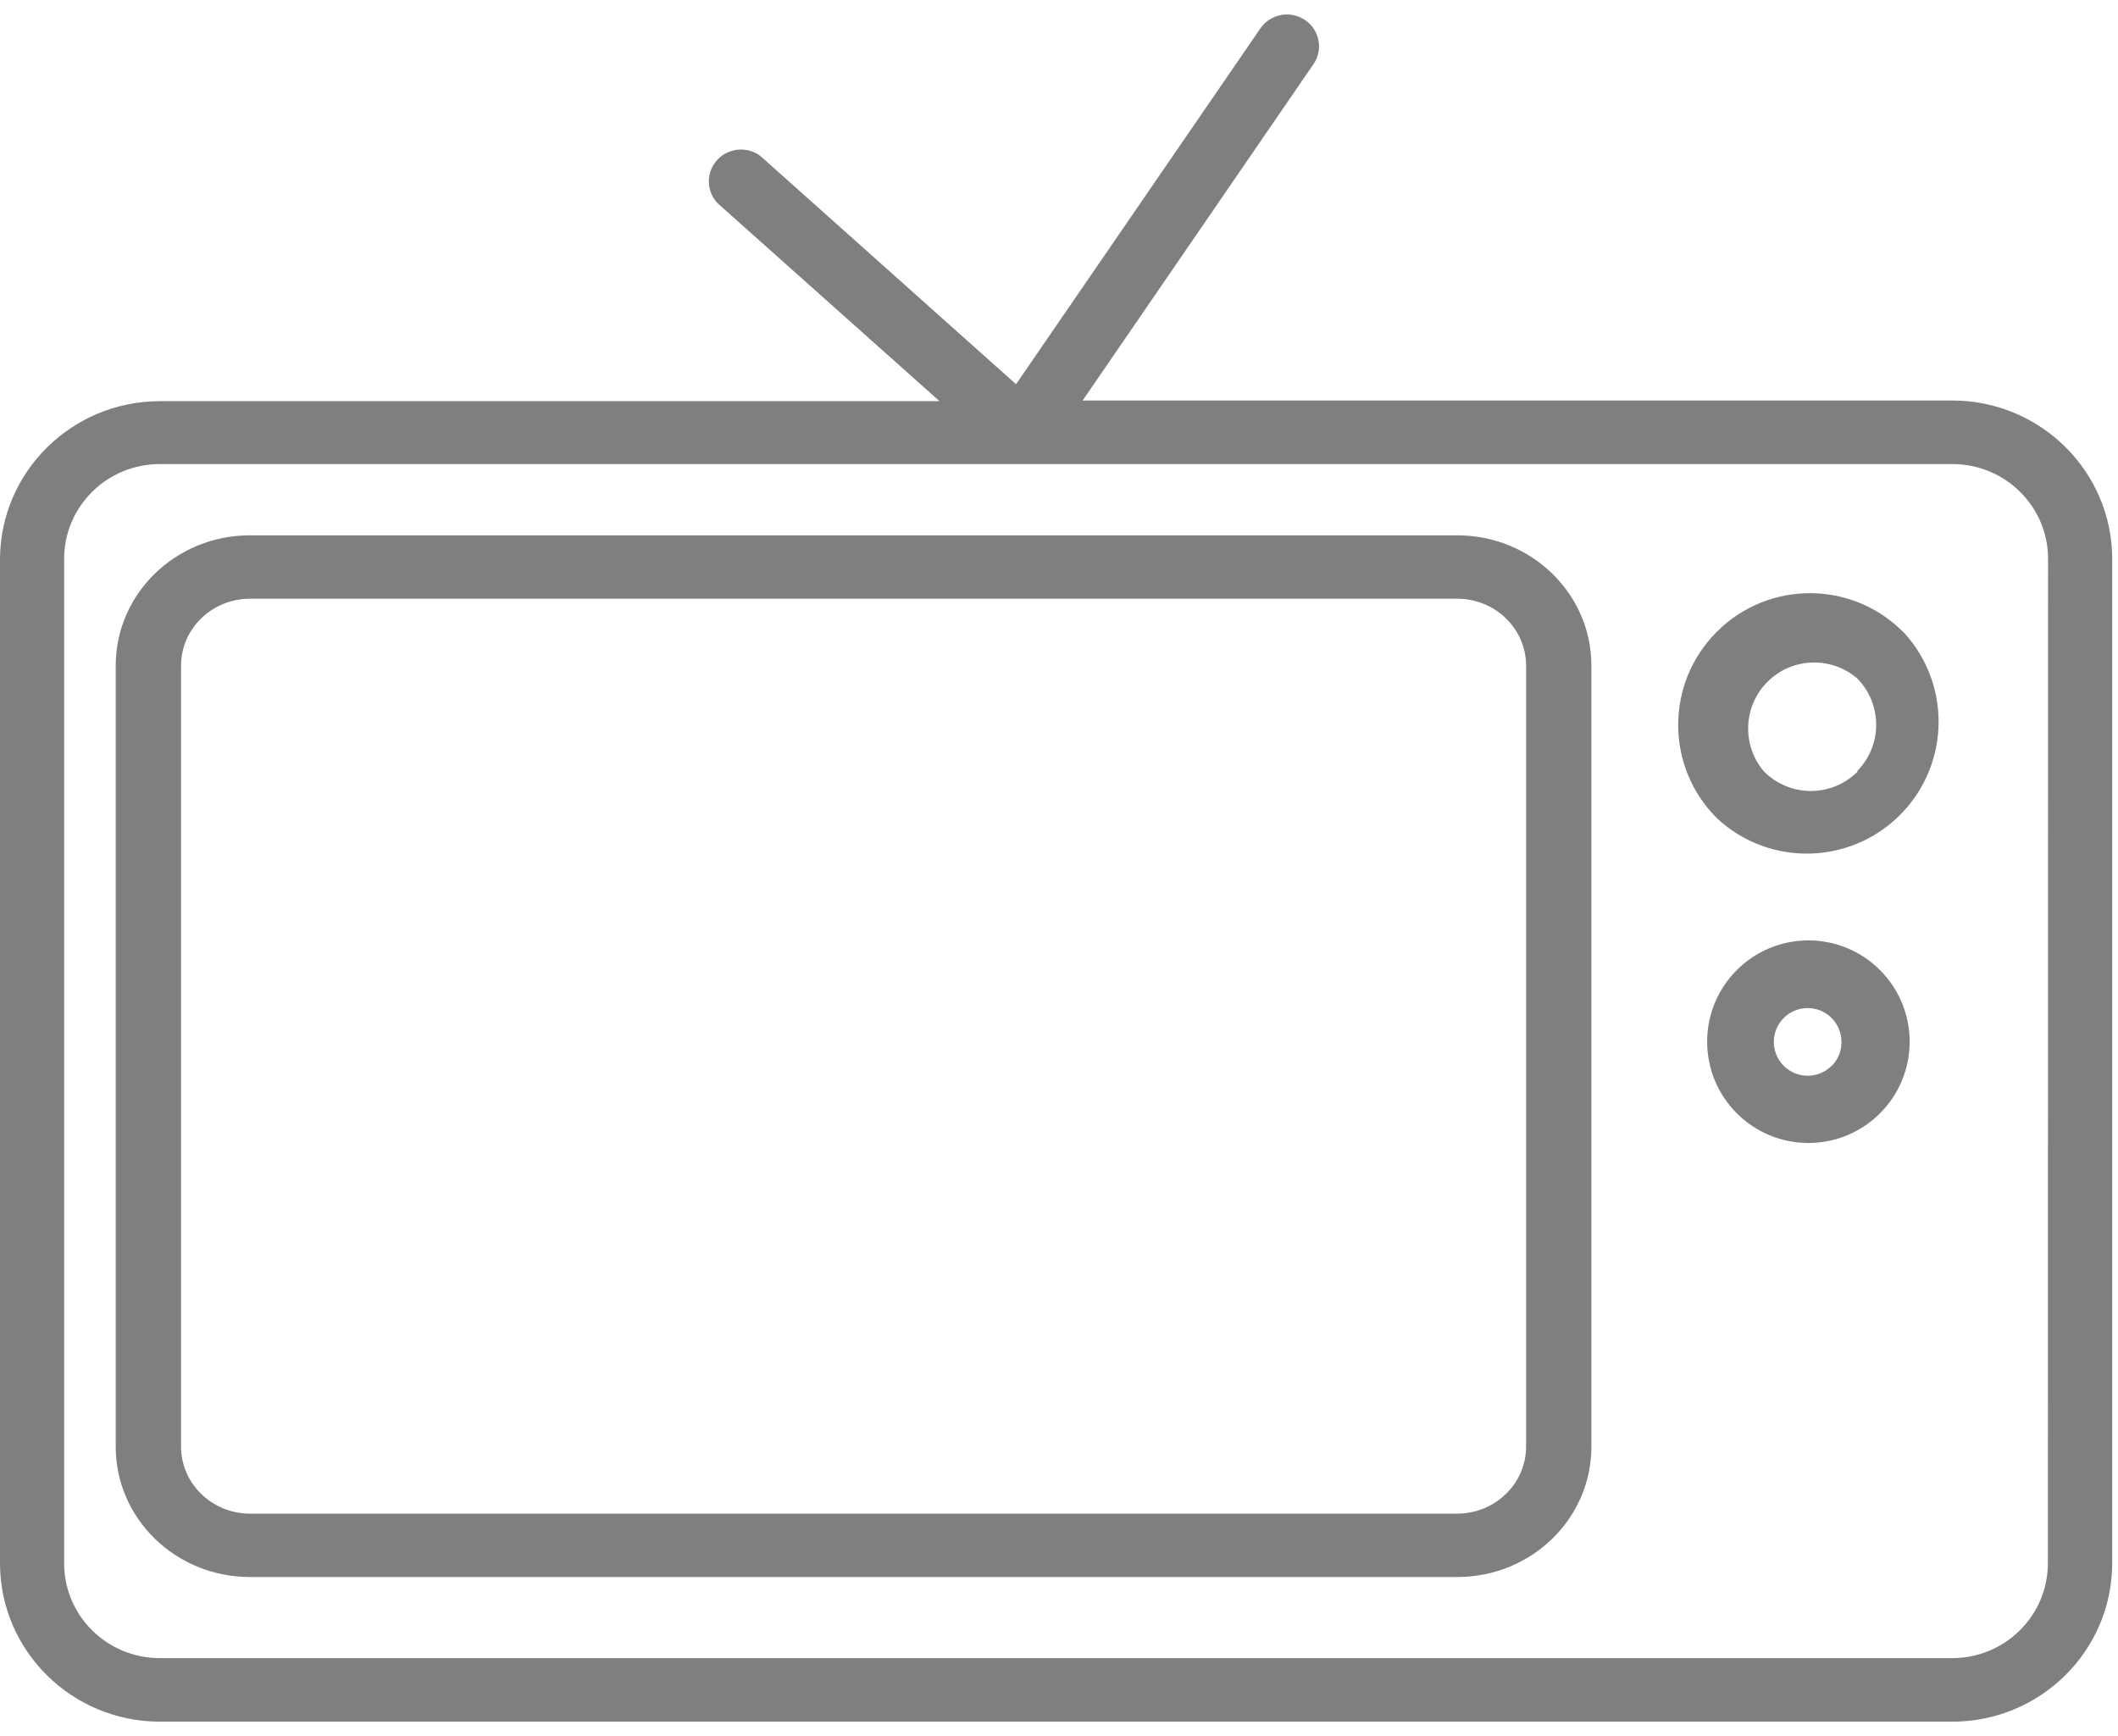
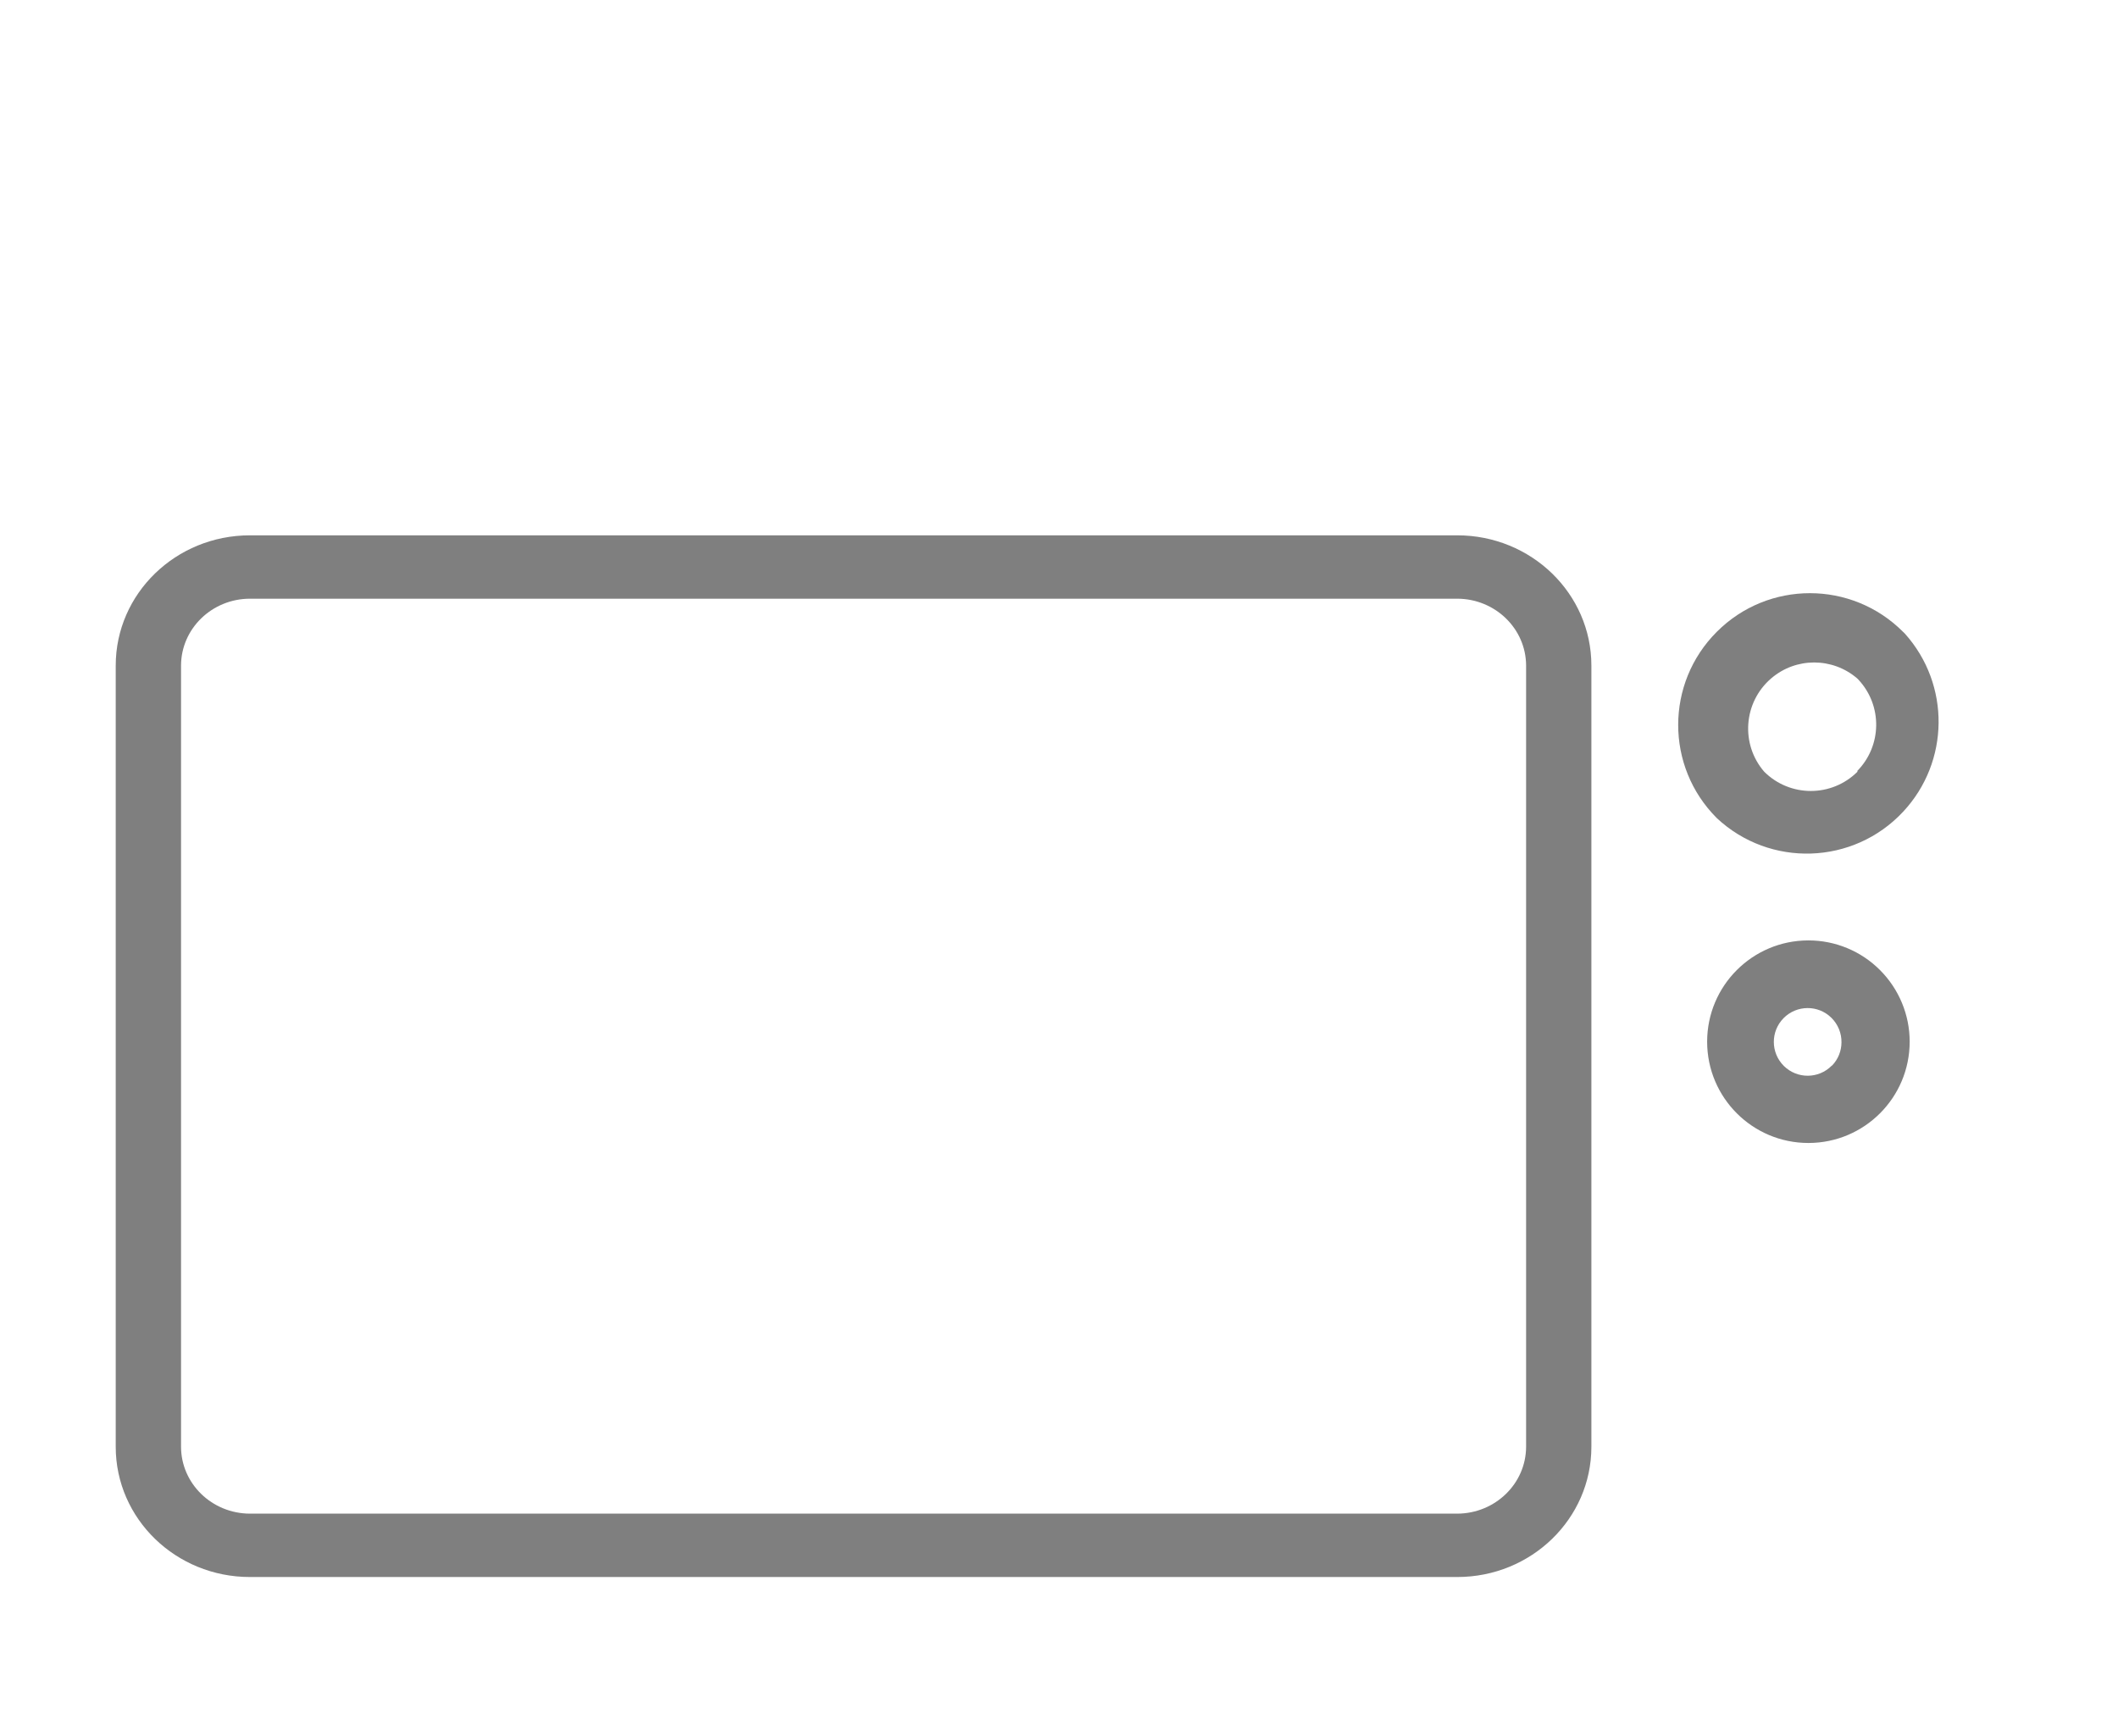
<svg xmlns="http://www.w3.org/2000/svg" width="61px" height="50px" viewBox="0 0 61 50">
  <title>001-television</title>
  <desc>Created with Sketch.</desc>
  <g id="Welcome" stroke="none" stroke-width="1" fill="none" fill-rule="evenodd" opacity="0.5">
    <g id="Startseite" transform="translate(-195, -2385)" fill="#000000" fill-rule="nonzero">
      <g id="Group-22" transform="translate(99, 2111)">
        <g id="Group-14" transform="translate(96, 274)">
          <g id="001-television" transform="translate(0, 0)">
            <path d="M41.97,15.417 L7.197,15.417 C5.063,15.417 3.333,17.096 3.333,19.167 L3.333,41.667 C3.333,43.738 5.063,45.417 7.197,45.417 L41.97,45.417 C44.104,45.417 45.833,43.738 45.833,41.667 L45.833,19.167 C45.833,17.096 44.104,15.417 41.97,15.417 Z M43.953,41.667 C43.949,42.728 43.064,43.588 41.97,43.592 L7.197,43.592 C6.103,43.588 5.217,42.728 5.214,41.667 L5.214,19.167 C5.217,18.105 6.103,17.245 7.197,17.242 L41.97,17.242 C43.064,17.245 43.949,18.105 43.953,19.167 L43.953,41.667 Z" id="Shape" />
-             <path d="M56.237,11.534 L56.231,11.534 L31.181,11.534 L37.828,1.849 C38.116,1.431 38.007,0.861 37.585,0.576 C37.163,0.291 36.588,0.399 36.301,0.817 L29.263,11.065 L21.899,4.491 C21.49,4.186 20.909,4.267 20.601,4.672 C20.33,5.029 20.358,5.527 20.666,5.852 L27.058,11.553 L4.596,11.553 C2.061,11.56 0.007,13.595 0,16.107 L0,45.029 C0.007,47.541 2.061,49.576 4.596,49.583 L56.237,49.583 C58.773,49.576 60.826,47.541 60.833,45.029 L60.833,16.088 C60.826,13.576 58.773,11.541 56.237,11.534 Z M58.98,45.029 C58.976,46.532 57.748,47.749 56.231,47.753 L4.596,47.753 C3.079,47.749 1.851,46.532 1.847,45.029 L1.847,16.088 C1.851,14.586 3.079,13.368 4.596,13.365 L56.237,13.365 C57.754,13.368 58.983,14.586 58.986,16.088 L58.98,45.029 Z" id="Shape" />
            <path d="M54.862,18.248 L54.809,18.196 C53.33,16.714 50.93,16.712 49.449,18.192 C49.448,18.193 49.446,18.195 49.445,18.196 C47.964,19.675 47.962,22.076 49.442,23.557 C49.443,23.559 49.444,23.56 49.445,23.561 C50.978,24.993 53.38,24.911 54.811,23.378 C56.154,21.939 56.176,19.713 54.862,18.248 Z M53.498,22.223 C52.755,22.965 51.552,22.965 50.809,22.223 C50.123,21.427 50.213,20.226 51.008,19.54 C51.721,18.925 52.778,18.925 53.491,19.54 L53.53,19.58 C54.219,20.325 54.202,21.479 53.491,22.203 L53.498,22.223 Z" id="Shape" />
            <path d="M54.145,27.937 C53.598,27.389 52.856,27.082 52.082,27.083 C50.471,27.084 49.166,28.391 49.167,30.002 C49.168,31.612 50.474,32.918 52.085,32.917 C53.696,32.916 55.001,31.609 55,29.998 C55,29.225 54.692,28.484 54.145,27.937 Z M52.767,30.685 L52.754,30.692 C52.375,31.074 51.758,31.077 51.376,30.698 C50.994,30.319 50.991,29.702 51.37,29.32 C51.749,28.938 52.366,28.935 52.748,29.314 C52.936,29.501 53.04,29.756 53.036,30.02 C53.035,30.268 52.939,30.506 52.767,30.685 Z" id="Shape" />
          </g>
        </g>
      </g>
    </g>
  </g>
</svg>